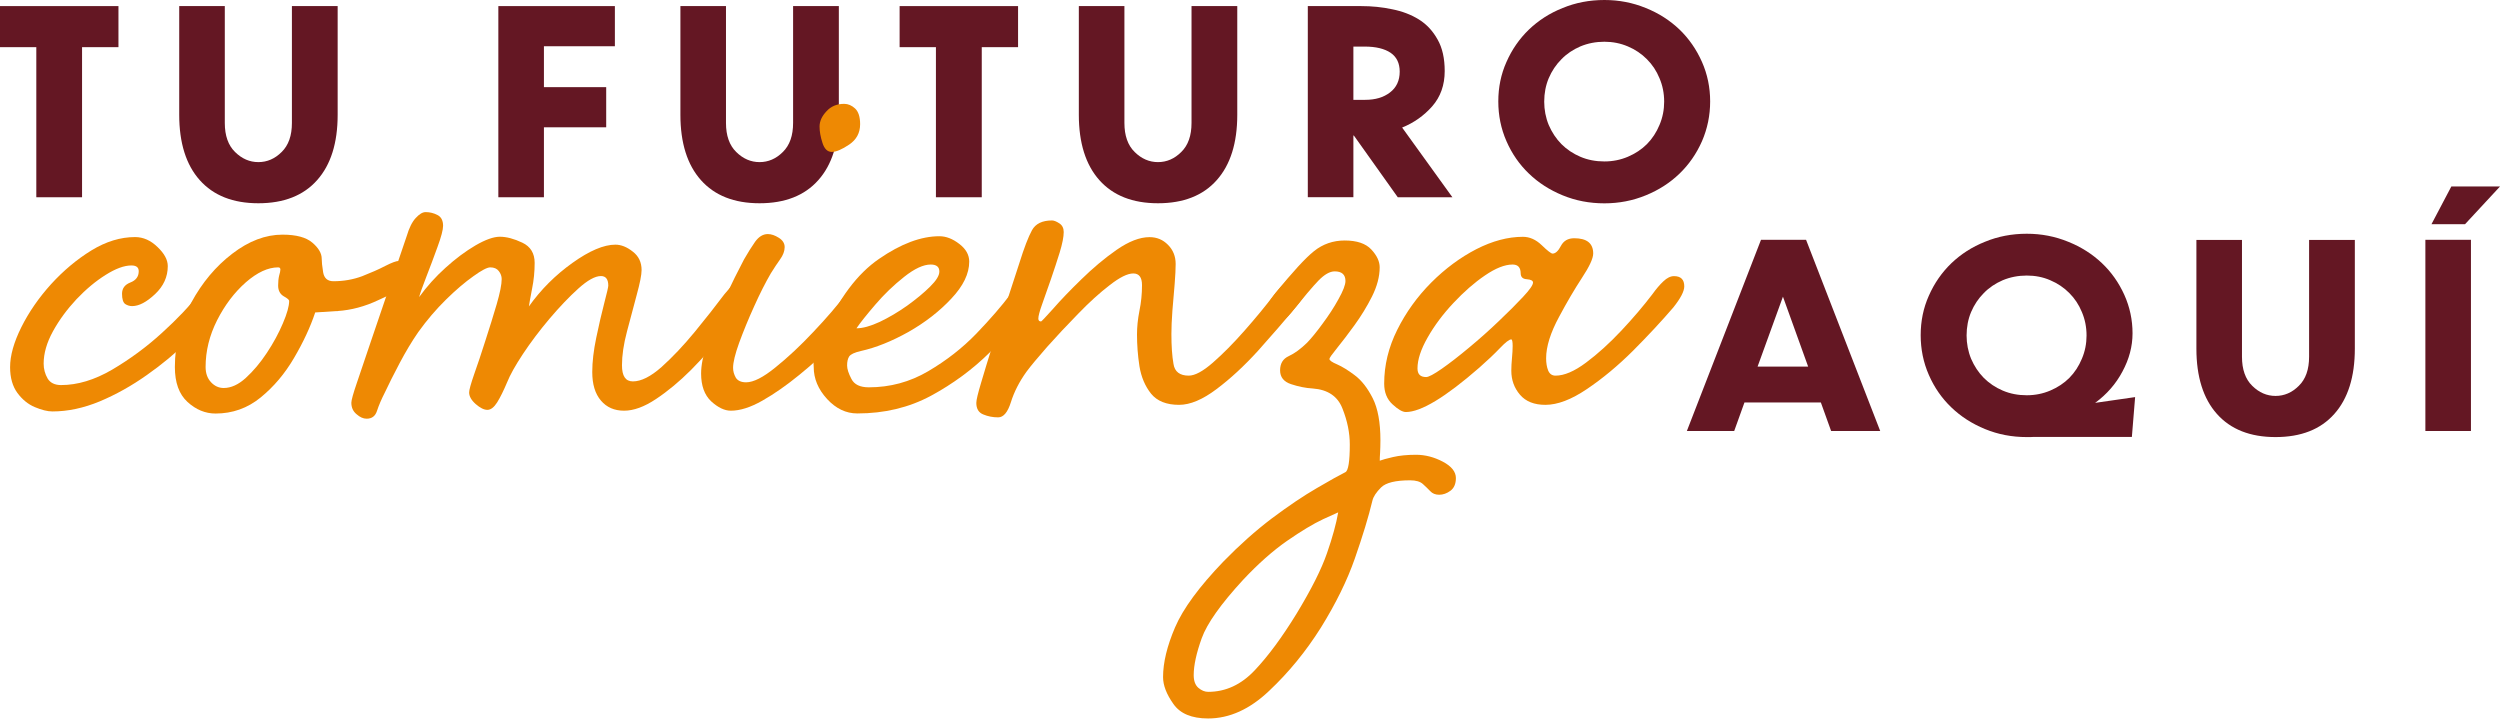
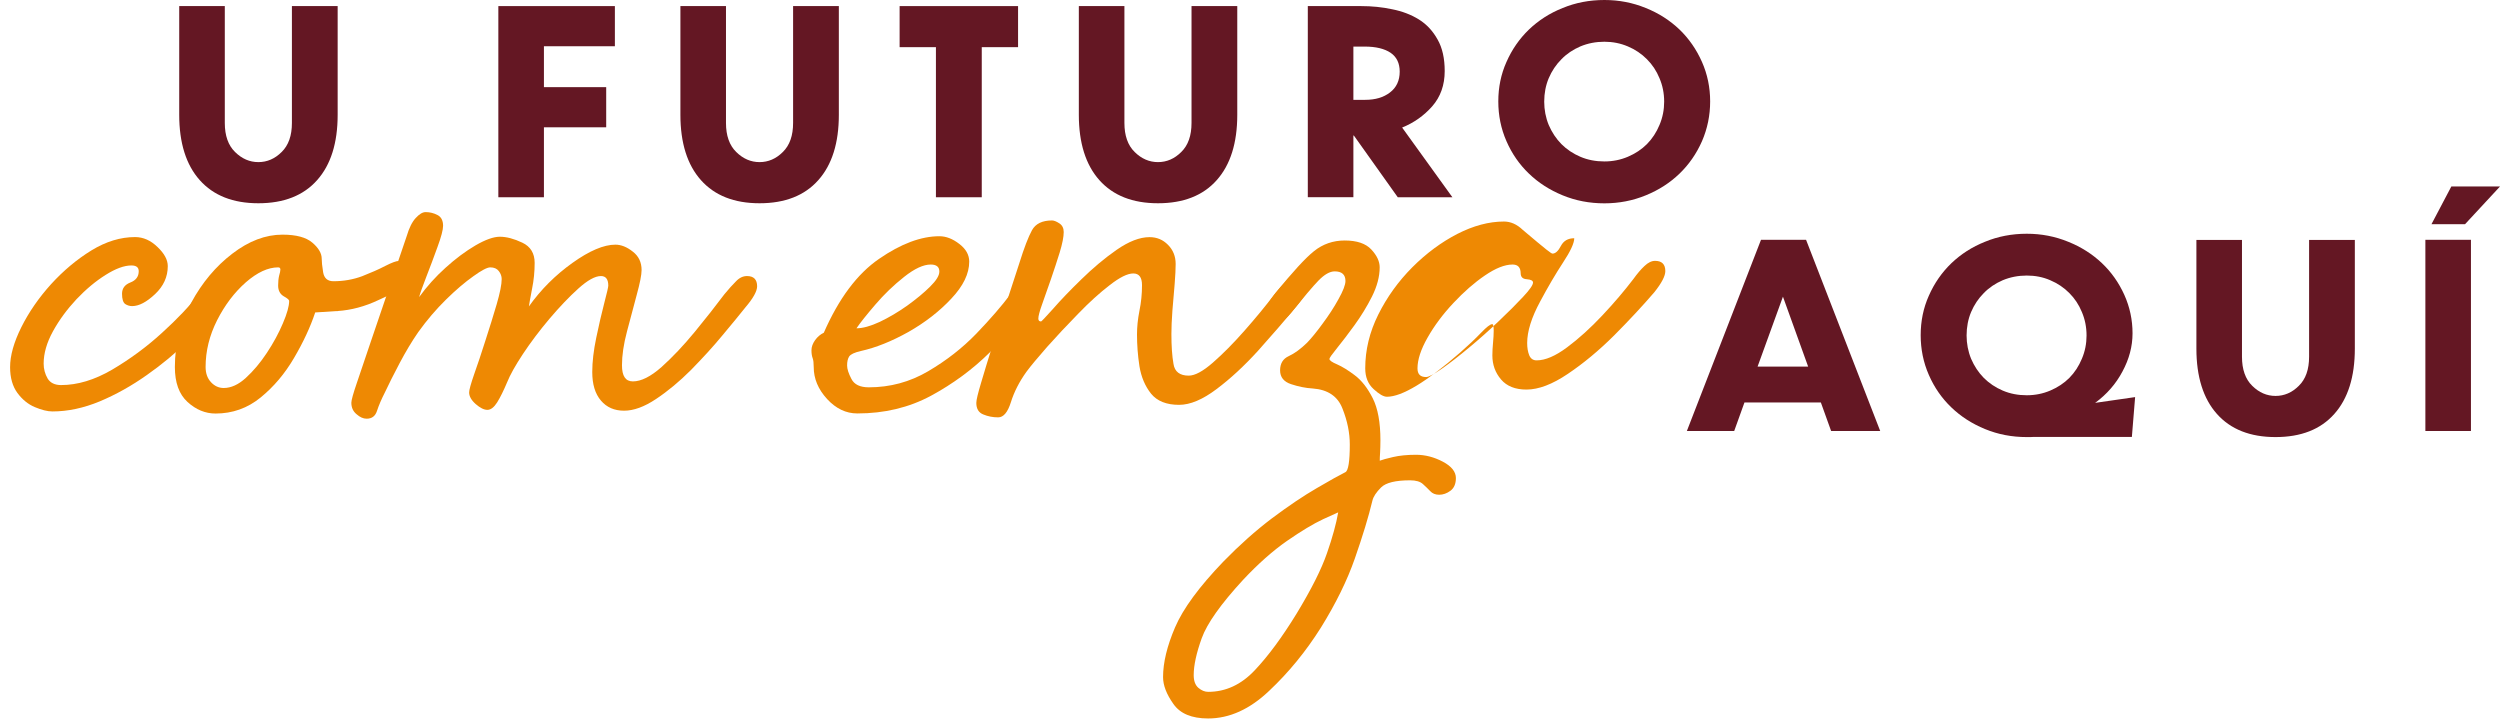
<svg xmlns="http://www.w3.org/2000/svg" version="1.0" id="Capa_1" x="0px" y="0px" viewBox="0 0 299.49 86.09" style="enable-background:new 0 0 299.49 86.09;" xml:space="preserve">
  <style type="text/css">
	.st0{fill:#641723;}
	.st1{fill:#EE8903;}
</style>
  <g>
-     <path class="st0" d="M4.35,23.62V5.65H0V0.73h14.19v4.92H9.83v17.98H4.35z" />
    <path class="st0" d="M40.45,13.75c0,3.38-0.82,5.99-2.46,7.83c-1.64,1.85-3.99,2.77-7.04,2.77c-3.03,0-5.37-0.92-7.02-2.77   c-1.64-1.84-2.46-4.46-2.46-7.83V0.73h5.46v14c0,1.52,0.41,2.68,1.23,3.48c0.82,0.81,1.75,1.21,2.79,1.21   c1.05,0,1.98-0.4,2.79-1.21c0.82-0.8,1.23-1.96,1.23-3.48v-14h5.48V13.75z" />
    <path class="st0" d="M59.7,23.62V0.73h13.96v4.81h-8.5v4.9h7.46v4.81h-7.46v8.38H59.7z" />
    <path class="st0" d="M100.49,13.75c0,3.38-0.82,5.99-2.46,7.83c-1.64,1.85-3.99,2.77-7.04,2.77c-3.03,0-5.37-0.92-7.02-2.77   c-1.64-1.84-2.46-4.46-2.46-7.83V0.73h5.46v14c0,1.52,0.41,2.68,1.23,3.48c0.82,0.81,1.75,1.21,2.79,1.21   c1.05,0,1.98-0.4,2.79-1.21c0.82-0.8,1.23-1.96,1.23-3.48v-14h5.48V13.75z" />
    <path class="st0" d="M112.12,23.62V5.65h-4.35V0.73h14.19v4.92h-4.35v17.98H112.12z" />
    <path class="st0" d="M148.22,13.75c0,3.38-0.82,5.99-2.46,7.83c-1.64,1.85-3.99,2.77-7.04,2.77c-3.03,0-5.37-0.92-7.02-2.77   c-1.64-1.84-2.46-4.46-2.46-7.83V0.73h5.46v14c0,1.52,0.41,2.68,1.23,3.48c0.82,0.81,1.75,1.21,2.79,1.21   c1.05,0,1.98-0.4,2.79-1.21c0.82-0.8,1.23-1.96,1.23-3.48v-14h5.48V13.75z" />
    <path class="st0" d="M163.48,5.58h-1.35v6.38h1.42c1.21,0,2.19-0.29,2.96-0.88c0.78-0.59,1.17-1.43,1.17-2.5   c0-1-0.36-1.75-1.08-2.25C165.86,5.83,164.82,5.58,163.48,5.58z M167.44,23.62l-5.25-7.38h-0.06v7.38h-5.46V0.73h6.4   c1.26,0,2.5,0.12,3.71,0.38c1.21,0.24,2.28,0.65,3.21,1.23c0.93,0.58,1.67,1.39,2.23,2.4c0.57,1,0.85,2.26,0.85,3.77   c0,1.68-0.5,3.09-1.5,4.23c-0.99,1.12-2.19,1.97-3.6,2.54l6.02,8.35H167.44z" />
    <path class="st0" d="M192.2,0c1.75,0,3.4,0.32,4.96,0.96c1.55,0.62,2.9,1.49,4.04,2.58c1.14,1.1,2.03,2.39,2.69,3.88   c0.65,1.47,0.98,3.05,0.98,4.73c0,1.68-0.33,3.27-0.98,4.77c-0.66,1.49-1.55,2.78-2.69,3.88c-1.14,1.1-2.49,1.97-4.04,2.6   c-1.56,0.64-3.21,0.96-4.96,0.96c-1.78,0-3.45-0.32-5-0.96c-1.56-0.64-2.91-1.51-4.04-2.6c-1.14-1.09-2.04-2.39-2.69-3.88   c-0.66-1.5-0.98-3.09-0.98-4.77c0-1.68,0.32-3.26,0.98-4.73c0.65-1.48,1.55-2.78,2.69-3.88c1.14-1.09,2.48-1.96,4.04-2.58   C188.75,0.32,190.42,0,192.2,0z M192.2,5c-1.03,0-1.99,0.19-2.88,0.56c-0.88,0.38-1.64,0.89-2.27,1.54   c-0.64,0.64-1.15,1.4-1.52,2.27c-0.36,0.86-0.54,1.8-0.54,2.81c0,0.97,0.18,1.91,0.54,2.79c0.38,0.88,0.88,1.64,1.52,2.29   c0.64,0.64,1.4,1.15,2.27,1.52c0.89,0.38,1.84,0.56,2.88,0.56c1,0,1.94-0.19,2.81-0.56c0.89-0.38,1.65-0.88,2.29-1.52   c0.64-0.65,1.14-1.42,1.5-2.29c0.38-0.89,0.56-1.82,0.56-2.79c0-1.01-0.19-1.95-0.56-2.81c-0.36-0.88-0.86-1.63-1.5-2.27   c-0.64-0.65-1.41-1.17-2.29-1.54C194.14,5.19,193.2,5,192.2,5z" />
    <path class="st1" d="M7.31,46.13c1.97,0,4.01-0.61,6.13-1.85c2.12-1.25,4.11-2.71,5.96-4.4c1.86-1.69,3.32-3.23,4.38-4.62   c0.51-0.64,0.97-1.16,1.38-1.56c0.42-0.42,0.85-0.62,1.31-0.62c0.82,0,1.23,0.41,1.23,1.23c0,0.58-0.47,1.43-1.4,2.52   c-1.04,1.22-2.31,2.56-3.79,4.02c-1.47,1.45-3.11,2.81-4.92,4.08c-1.81,1.28-3.68,2.33-5.63,3.15c-1.95,0.81-3.84,1.21-5.69,1.21   c-0.58,0-1.29-0.18-2.1-0.52c-0.81-0.34-1.5-0.91-2.08-1.69c-0.58-0.79-0.88-1.82-0.88-3.1c0-1.39,0.45-2.98,1.35-4.79   c0.9-1.8,2.09-3.52,3.56-5.15c1.48-1.62,3.09-2.97,4.83-4.04c1.75-1.07,3.49-1.6,5.23-1.6c0.98,0,1.88,0.4,2.69,1.19   c0.82,0.78,1.23,1.54,1.23,2.29c0,1.28-0.51,2.4-1.52,3.35c-1.02,0.96-1.93,1.44-2.75,1.44c-0.29,0-0.57-0.08-0.83-0.25   c-0.25-0.18-0.38-0.59-0.38-1.23c0-0.64,0.33-1.09,1-1.35c0.67-0.26,1-0.71,1-1.35c0-0.46-0.29-0.69-0.88-0.69   c-0.86,0-1.89,0.38-3.08,1.13c-1.2,0.75-2.36,1.72-3.5,2.92c-1.12,1.2-2.06,2.47-2.81,3.83c-0.75,1.36-1.12,2.66-1.12,3.88   c0,0.64,0.16,1.24,0.48,1.79C6.02,45.86,6.56,46.13,7.31,46.13z" />
    <path class="st1" d="M33.84,28.11c1.64,0,2.83,0.32,3.58,0.96c0.75,0.64,1.12,1.28,1.12,1.92c0,0.35,0.05,0.89,0.17,1.62   c0.12,0.72,0.53,1.08,1.23,1.08c1.22,0,2.36-0.2,3.44-0.6c1.07-0.42,1.99-0.82,2.77-1.23c0.79-0.4,1.33-0.6,1.62-0.6   c1.04,0,1.56,0.49,1.56,1.48c0,0.41-0.31,0.89-0.92,1.44c-0.6,0.54-1.62,1.14-3.08,1.77c-1.62,0.77-3.25,1.2-4.88,1.31   c-1.62,0.11-2.52,0.17-2.69,0.17c-0.58,1.75-1.43,3.57-2.54,5.46c-1.1,1.88-2.43,3.45-4,4.73c-1.57,1.28-3.37,1.92-5.4,1.92   c-1.22,0-2.34-0.46-3.35-1.38c-1.02-0.93-1.52-2.32-1.52-4.19c0-2.73,0.65-5.3,1.96-7.71c1.3-2.4,2.94-4.36,4.92-5.87   C29.81,28.87,31.81,28.11,33.84,28.11z M33.32,32.03c-1.21,0-2.5,0.6-3.87,1.79c-1.36,1.2-2.51,2.71-3.44,4.54   c-0.92,1.82-1.38,3.69-1.38,5.6c0,0.75,0.21,1.36,0.65,1.83c0.43,0.46,0.94,0.69,1.52,0.69c0.88,0,1.76-0.4,2.65-1.21   c0.9-0.82,1.74-1.82,2.52-3c0.79-1.19,1.43-2.38,1.92-3.54c0.5-1.17,0.75-2.06,0.75-2.69c0-0.12-0.22-0.31-0.67-0.56   c-0.43-0.26-0.65-0.69-0.65-1.27c0-0.47,0.04-0.86,0.12-1.19c0.09-0.32,0.15-0.56,0.15-0.73C33.59,32.12,33.5,32.03,33.32,32.03z" />
    <path class="st1" d="M75.82,45.69c0.98,0,2.13-0.57,3.44-1.73c1.3-1.17,2.62-2.56,3.96-4.19c1.33-1.62,2.52-3.13,3.56-4.52   c0.53-0.64,0.99-1.16,1.4-1.56c0.4-0.42,0.84-0.62,1.31-0.62c0.8,0,1.21,0.41,1.21,1.23c0,0.58-0.47,1.43-1.4,2.52   c-0.7,0.88-1.61,1.99-2.75,3.35c-1.12,1.36-2.39,2.74-3.77,4.15c-1.39,1.39-2.79,2.55-4.19,3.48c-1.39,0.93-2.67,1.4-3.83,1.4   c-1.16,0-2.08-0.4-2.77-1.21c-0.7-0.82-1.04-1.96-1.04-3.42c0-1.22,0.16-2.59,0.48-4.12c0.32-1.54,0.64-2.92,0.96-4.15   c0.32-1.22,0.48-1.92,0.48-2.08c0-0.76-0.29-1.15-0.88-1.15c-0.7,0-1.6,0.5-2.71,1.5c-1.1,0.99-2.24,2.19-3.44,3.6   c-1.2,1.42-2.26,2.83-3.19,4.23c-0.92,1.39-1.55,2.52-1.9,3.4c-0.42,0.99-0.81,1.79-1.19,2.4c-0.38,0.6-0.77,0.9-1.17,0.9   c-0.41,0-0.87-0.23-1.4-0.69c-0.53-0.47-0.79-0.94-0.79-1.4c0-0.29,0.2-1.01,0.6-2.17c0.42-1.17,0.86-2.51,1.35-4.04   c0.5-1.54,0.95-2.99,1.35-4.35c0.4-1.38,0.6-2.38,0.6-3.02c0-0.34-0.12-0.67-0.35-0.96c-0.22-0.29-0.56-0.44-1.02-0.44   c-0.36,0-1.04,0.35-2.02,1.06c-0.99,0.7-2.08,1.62-3.27,2.79c-1.18,1.16-2.29,2.45-3.33,3.9c-0.77,1.11-1.51,2.35-2.23,3.71   c-0.72,1.36-1.31,2.54-1.77,3.52c-0.42,0.82-0.73,1.55-0.94,2.19c-0.2,0.64-0.61,0.96-1.25,0.96c-0.41,0-0.8-0.18-1.21-0.54   c-0.42-0.35-0.62-0.8-0.62-1.38c0-0.29,0.22-1.09,0.67-2.4c0.43-1.3,0.98-2.93,1.65-4.88c0.67-1.94,1.38-4.02,2.12-6.23   c0.76-2.21,1.49-4.35,2.19-6.44c0.29-0.98,0.65-1.71,1.08-2.17c0.43-0.47,0.82-0.71,1.19-0.71c0.51,0,0.98,0.12,1.42,0.35   c0.44,0.22,0.67,0.66,0.67,1.29c0,0.47-0.22,1.32-0.67,2.54c-0.43,1.21-0.89,2.41-1.35,3.6c-0.46,1.18-0.74,1.98-0.85,2.4   c0.93-1.28,1.98-2.45,3.17-3.52c1.19-1.08,2.39-1.97,3.58-2.67c1.19-0.69,2.17-1.04,2.92-1.04c0.8,0,1.7,0.24,2.69,0.71   c0.98,0.46,1.48,1.27,1.48,2.42c0,1.04-0.1,2.08-0.31,3.1c-0.2,1.02-0.32,1.72-0.38,2.12c1.44-2.03,3.18-3.76,5.21-5.21   c2.04-1.46,3.76-2.19,5.15-2.19c0.69,0,1.39,0.28,2.08,0.83c0.71,0.54,1.06,1.28,1.06,2.21c0,0.58-0.2,1.57-0.58,2.96   c-0.38,1.39-0.77,2.85-1.17,4.4c-0.41,1.54-0.6,2.89-0.6,4.04C74.51,45.06,74.94,45.69,75.82,45.69z" />
-     <path class="st1" d="M101.13,12.44c0.47,0,0.91,0.19,1.31,0.56c0.4,0.38,0.6,1,0.6,1.88c0,1.04-0.44,1.85-1.31,2.44   c-0.86,0.58-1.56,0.88-2.08,0.88c-0.52,0-0.89-0.36-1.12-1.08c-0.24-0.73-0.35-1.39-0.35-1.96c0-0.64,0.28-1.25,0.83-1.83   C99.55,12.73,100.26,12.44,101.13,12.44z M89.38,45.8c0.88,0,2.05-0.59,3.52-1.79c1.48-1.19,2.99-2.6,4.52-4.23   c1.54-1.62,2.84-3.13,3.9-4.52c0.51-0.64,0.97-1.16,1.38-1.56c0.42-0.42,0.85-0.62,1.31-0.62c0.82,0,1.23,0.41,1.23,1.23   c0,0.58-0.44,1.43-1.31,2.52c-1.04,1.22-2.28,2.56-3.71,4.02c-1.42,1.45-2.9,2.79-4.44,4.04c-1.53,1.25-3.01,2.29-4.44,3.1   c-1.42,0.81-2.68,1.21-3.79,1.21c-0.75,0-1.54-0.38-2.35-1.12c-0.81-0.76-1.21-1.88-1.21-3.33c0-0.98,0.23-2.17,0.69-3.56   c0.47-1.39,1.01-2.79,1.62-4.21c0.61-1.43,1.19-2.68,1.73-3.75c0.55-1.08,0.92-1.8,1.1-2.15c0.46-0.8,0.9-1.51,1.33-2.12   c0.44-0.61,0.95-0.92,1.52-0.92c0.42,0,0.85,0.15,1.31,0.44c0.47,0.29,0.71,0.67,0.71,1.12c0,0.47-0.18,0.96-0.54,1.46   c-0.35,0.49-0.72,1.05-1.12,1.69c-0.64,1.1-1.31,2.42-2,3.96c-0.7,1.54-1.29,2.99-1.79,4.35c-0.49,1.36-0.73,2.36-0.73,3   c0,0.41,0.11,0.8,0.33,1.19C88.38,45.61,88.79,45.8,89.38,45.8z" />
    <path class="st1" d="M104.08,46.4c2.55,0,4.92-0.64,7.1-1.92c2.18-1.28,4.11-2.78,5.79-4.52c1.68-1.75,3.04-3.32,4.08-4.71   c0.53-0.64,1.01-1.16,1.44-1.56c0.44-0.42,0.86-0.62,1.27-0.62c0.8,0,1.21,0.41,1.21,1.23c0,0.58-0.43,1.43-1.29,2.52   c-1.41,1.62-3.12,3.44-5.15,5.44c-2.03,2-4.36,3.72-7,5.15c-2.64,1.42-5.58,2.12-8.83,2.12c-1.35,0-2.56-0.58-3.62-1.73   c-1.07-1.17-1.6-2.44-1.6-3.83c0-0.47-0.04-0.82-0.12-1.04c-0.09-0.23-0.15-0.55-0.15-0.96c0-0.42,0.15-0.82,0.44-1.23   c0.29-0.4,0.64-0.69,1.04-0.88c1.8-4.11,4.01-7.06,6.62-8.85c2.61-1.8,5.02-2.71,7.23-2.71c0.8,0,1.59,0.31,2.38,0.92   c0.79,0.6,1.19,1.31,1.19,2.12c0,1.45-0.72,2.93-2.15,4.44c-1.42,1.52-3.12,2.84-5.12,3.98c-2,1.12-3.91,1.89-5.71,2.29   c-0.75,0.17-1.22,0.39-1.4,0.65c-0.17,0.27-0.25,0.62-0.25,1.08c0,0.42,0.17,0.96,0.52,1.62C102.34,46.07,103.04,46.4,104.08,46.4z    M111.5,31.69c-0.88,0-1.94,0.49-3.19,1.48c-1.25,0.99-2.4,2.09-3.44,3.31c-1.04,1.21-1.8,2.16-2.27,2.85   c0.76,0,1.69-0.26,2.79-0.77c1.11-0.53,2.21-1.18,3.31-1.96c1.09-0.79,2.01-1.55,2.73-2.27c0.73-0.72,1.1-1.32,1.1-1.79   C112.54,31.98,112.19,31.69,111.5,31.69z" />
    <path class="st1" d="M142.4,45c0.75,0,1.71-0.52,2.9-1.56c1.19-1.04,2.46-2.32,3.79-3.83c1.33-1.51,2.53-2.96,3.58-4.35   c0.51-0.64,0.97-1.16,1.38-1.56c0.42-0.42,0.85-0.62,1.31-0.62c0.82,0,1.23,0.41,1.23,1.23c0,0.58-0.47,1.43-1.4,2.52   c-1.33,1.62-2.83,3.35-4.48,5.19c-1.66,1.82-3.31,3.35-4.98,4.6c-1.66,1.25-3.15,1.88-4.48,1.88c-1.5,0-2.62-0.44-3.35-1.33   c-0.72-0.9-1.19-2.01-1.4-3.31c-0.2-1.3-0.29-2.57-0.29-3.79c0-0.88,0.09-1.82,0.29-2.83c0.21-1.01,0.31-2.04,0.31-3.08   c0-0.93-0.35-1.4-1.04-1.4c-0.7,0-1.64,0.47-2.83,1.4c-1.2,0.92-2.46,2.06-3.79,3.44c-1.33,1.36-2.57,2.68-3.71,3.96   c-1.12,1.28-1.95,2.27-2.46,2.96c-0.88,1.22-1.5,2.45-1.88,3.67c-0.38,1.21-0.89,1.81-1.52,1.81c-0.64,0-1.24-0.12-1.79-0.35   c-0.55-0.22-0.83-0.68-0.83-1.38c0-0.36,0.2-1.17,0.58-2.44c0.38-1.28,0.83-2.78,1.38-4.52c0.55-1.75,1.12-3.49,1.71-5.23   c0.58-1.75,1.07-3.26,1.48-4.54c0.58-1.86,1.09-3.18,1.52-3.96c0.43-0.78,1.23-1.17,2.4-1.17c0.23,0,0.53,0.12,0.88,0.35   c0.34,0.22,0.52,0.57,0.52,1.04c0,0.57-0.16,1.39-0.48,2.44c-0.32,1.04-0.68,2.12-1.06,3.23c-0.38,1.1-0.72,2.08-1.04,2.96   c-0.31,0.86-0.46,1.44-0.46,1.73c0,0.24,0.11,0.35,0.33,0.35c0.05,0,0.53-0.51,1.44-1.52c0.9-1.03,2.03-2.21,3.4-3.54   c1.36-1.33,2.76-2.51,4.21-3.52c1.46-1.01,2.77-1.52,3.94-1.52c0.88,0,1.61,0.31,2.21,0.92c0.61,0.61,0.92,1.38,0.92,2.29   c0,0.58-0.04,1.39-0.12,2.4c-0.08,1.02-0.18,2.08-0.27,3.19c-0.08,1.1-0.12,2.03-0.12,2.79c0,1.45,0.08,2.65,0.25,3.6   C140.72,44.53,141.34,45,142.4,45z" />
    <path class="st1" d="M151.7,37.25c0-0.53,0.38-1.25,1.12-2.17c2.03-2.5,3.56-4.17,4.6-5c1.05-0.84,2.28-1.27,3.67-1.27   c1.46,0,2.52,0.36,3.19,1.08c0.67,0.72,1,1.43,1,2.13c0,1.11-0.31,2.28-0.92,3.5c-0.61,1.21-1.31,2.35-2.1,3.44   c-0.78,1.07-1.47,1.98-2.08,2.73c-0.61,0.75-0.92,1.19-0.92,1.31c0,0.17,0.3,0.39,0.92,0.65c0.61,0.27,1.32,0.7,2.12,1.31   c0.82,0.61,1.53,1.53,2.15,2.75c0.61,1.21,0.92,2.89,0.92,5.04c0,0.58-0.02,1.07-0.04,1.48c-0.03,0.4-0.04,0.72-0.04,0.96   c0.29-0.11,0.82-0.26,1.6-0.44c0.78-0.18,1.69-0.27,2.75-0.27c1.09,0,2.17,0.28,3.21,0.83c1.04,0.55,1.56,1.21,1.56,1.96   c0,0.69-0.22,1.2-0.65,1.52c-0.43,0.32-0.89,0.48-1.35,0.48c-0.46,0-0.82-0.15-1.08-0.44c-0.27-0.28-0.56-0.56-0.88-0.85   c-0.32-0.29-0.83-0.44-1.52-0.44c-1.74,0-2.9,0.28-3.48,0.85c-0.58,0.58-0.93,1.11-1.04,1.58c-0.47,1.97-1.18,4.28-2.1,6.92   c-0.92,2.64-2.28,5.41-4.08,8.31c-1.79,2.84-3.85,5.36-6.19,7.56c-2.32,2.21-4.76,3.31-7.31,3.31c-1.97,0-3.36-0.58-4.17-1.75   c-0.82-1.16-1.23-2.22-1.23-3.21c0-1.74,0.48-3.72,1.44-5.96c0.96-2.24,2.89-4.86,5.79-7.88c1.92-1.97,3.86-3.7,5.83-5.19   c1.97-1.47,3.76-2.68,5.35-3.6c1.59-0.93,2.74-1.57,3.44-1.92c0.34-0.18,0.52-1.29,0.52-3.31c0-1.39-0.29-2.83-0.88-4.31   c-0.57-1.47-1.76-2.27-3.56-2.4c-0.86-0.05-1.73-0.23-2.6-0.52s-1.31-0.84-1.31-1.65c0-0.82,0.34-1.39,1.04-1.71   c0.69-0.32,1.42-0.85,2.19-1.6c0.51-0.53,1.13-1.28,1.85-2.27c0.73-0.98,1.38-1.97,1.92-2.96c0.55-0.98,0.83-1.71,0.83-2.17   c0-0.76-0.43-1.15-1.29-1.15c-0.58,0-1.23,0.37-1.94,1.1c-0.7,0.72-1.79,2.02-3.29,3.88c-0.24,0.28-0.47,0.52-0.71,0.73   c-0.22,0.21-0.57,0.31-1.04,0.31c-0.35,0-0.64-0.15-0.88-0.44C151.81,37.84,151.7,37.55,151.7,37.25z M160.31,61.38   c0,0-0.6,0.27-1.79,0.81c-1.18,0.55-2.62,1.42-4.33,2.6c-1.71,1.19-3.47,2.75-5.27,4.67c-2.67,2.9-4.32,5.23-4.96,7   c-0.64,1.78-0.96,3.25-0.96,4.42c0,0.69,0.19,1.2,0.56,1.52c0.38,0.32,0.77,0.48,1.17,0.48c2.1,0,3.96-0.86,5.58-2.58   c1.62-1.71,3.3-3.99,5.04-6.83c1.75-2.89,2.96-5.29,3.62-7.21C159.64,64.34,160.08,62.71,160.31,61.38z" />
-     <path class="st1" d="M185.99,30.38c0.34,0,0.68-0.3,1-0.92c0.32-0.61,0.85-0.92,1.6-0.92c1.51,0,2.27,0.61,2.27,1.83   c0,0.58-0.45,1.56-1.35,2.92c-0.89,1.36-1.8,2.91-2.73,4.65c-1.04,1.92-1.56,3.58-1.56,4.98c0,0.57,0.08,1.06,0.25,1.48   c0.18,0.41,0.47,0.6,0.88,0.6c1.04,0,2.26-0.52,3.65-1.56c1.4-1.04,2.81-2.32,4.23-3.83c1.42-1.51,2.65-2.96,3.71-4.35   c0.46-0.64,0.9-1.16,1.33-1.56c0.44-0.42,0.86-0.62,1.27-0.62c0.82,0,1.23,0.41,1.23,1.23c0,0.58-0.44,1.43-1.31,2.52   c-1.39,1.62-3,3.35-4.83,5.19c-1.83,1.82-3.68,3.35-5.54,4.6c-1.85,1.25-3.5,1.88-4.96,1.88c-1.33,0-2.35-0.4-3.04-1.21   c-0.7-0.82-1.04-1.78-1.04-2.88c0-0.47,0.03-0.98,0.08-1.52c0.05-0.55,0.08-1.03,0.08-1.44c0-0.53-0.06-0.79-0.17-0.79   c-0.24,0-0.69,0.35-1.35,1.04c-0.67,0.7-1.49,1.48-2.48,2.35c-4.06,3.54-6.99,5.31-8.79,5.31c-0.41,0-0.94-0.31-1.6-0.92   c-0.67-0.61-1-1.44-1-2.48c0-2.21,0.52-4.35,1.56-6.44c1.04-2.09,2.4-3.98,4.08-5.67c1.68-1.68,3.48-3.01,5.4-4   c1.92-0.98,3.78-1.48,5.58-1.48c0.8,0,1.55,0.33,2.25,1C185.39,30.05,185.83,30.38,185.99,30.38z M181.2,31.69   c-0.93,0-2.04,0.44-3.31,1.31c-1.27,0.86-2.52,1.96-3.77,3.29s-2.29,2.72-3.1,4.15c-0.81,1.42-1.21,2.65-1.21,3.69   c0,0.7,0.34,1.04,1.04,1.04c0.29,0,0.92-0.33,1.88-1c0.96-0.67,2.04-1.51,3.25-2.52c1.22-1.01,2.41-2.07,3.56-3.17   c1.17-1.11,2.14-2.08,2.92-2.92c0.79-0.84,1.19-1.42,1.19-1.71c0-0.23-0.25-0.36-0.75-0.4c-0.49-0.03-0.73-0.27-0.73-0.73   C182.16,32.04,181.84,31.69,181.2,31.69z" />
+     <path class="st1" d="M185.99,30.38c0.34,0,0.68-0.3,1-0.92c0.32-0.61,0.85-0.92,1.6-0.92c0,0.58-0.45,1.56-1.35,2.92c-0.89,1.36-1.8,2.91-2.73,4.65c-1.04,1.92-1.56,3.58-1.56,4.98c0,0.57,0.08,1.06,0.25,1.48   c0.18,0.41,0.47,0.6,0.88,0.6c1.04,0,2.26-0.52,3.65-1.56c1.4-1.04,2.81-2.32,4.23-3.83c1.42-1.51,2.65-2.96,3.71-4.35   c0.46-0.64,0.9-1.16,1.33-1.56c0.44-0.42,0.86-0.62,1.27-0.62c0.82,0,1.23,0.41,1.23,1.23c0,0.58-0.44,1.43-1.31,2.52   c-1.39,1.62-3,3.35-4.83,5.19c-1.83,1.82-3.68,3.35-5.54,4.6c-1.85,1.25-3.5,1.88-4.96,1.88c-1.33,0-2.35-0.4-3.04-1.21   c-0.7-0.82-1.04-1.78-1.04-2.88c0-0.47,0.03-0.98,0.08-1.52c0.05-0.55,0.08-1.03,0.08-1.44c0-0.53-0.06-0.79-0.17-0.79   c-0.24,0-0.69,0.35-1.35,1.04c-0.67,0.7-1.49,1.48-2.48,2.35c-4.06,3.54-6.99,5.31-8.79,5.31c-0.41,0-0.94-0.31-1.6-0.92   c-0.67-0.61-1-1.44-1-2.48c0-2.21,0.52-4.35,1.56-6.44c1.04-2.09,2.4-3.98,4.08-5.67c1.68-1.68,3.48-3.01,5.4-4   c1.92-0.98,3.78-1.48,5.58-1.48c0.8,0,1.55,0.33,2.25,1C185.39,30.05,185.83,30.38,185.99,30.38z M181.2,31.69   c-0.93,0-2.04,0.44-3.31,1.31c-1.27,0.86-2.52,1.96-3.77,3.29s-2.29,2.72-3.1,4.15c-0.81,1.42-1.21,2.65-1.21,3.69   c0,0.7,0.34,1.04,1.04,1.04c0.29,0,0.92-0.33,1.88-1c0.96-0.67,2.04-1.51,3.25-2.52c1.22-1.01,2.41-2.07,3.56-3.17   c1.17-1.11,2.14-2.08,2.92-2.92c0.79-0.84,1.19-1.42,1.19-1.71c0-0.23-0.25-0.36-0.75-0.4c-0.49-0.03-0.73-0.27-0.73-0.73   C182.16,32.04,181.84,31.69,181.2,31.69z" />
    <path class="st0" d="M216.61,43.92l-3.02-8.38l-3.04,8.38H216.61z M219.36,51.63l-1.23-3.42h-9.15l-1.23,3.42h-5.67l8.88-22.9h5.4   l8.88,22.9H219.36z" />
    <path class="st0" d="M242.8,33.01c-1.03,0-1.99,0.19-2.88,0.56c-0.88,0.38-1.64,0.89-2.27,1.54c-0.64,0.64-1.15,1.4-1.52,2.27   c-0.36,0.86-0.54,1.8-0.54,2.81c0,0.97,0.18,1.91,0.54,2.79c0.38,0.88,0.88,1.64,1.52,2.29c0.64,0.64,1.4,1.15,2.27,1.52   c0.89,0.38,1.84,0.56,2.88,0.56c1,0,1.94-0.19,2.81-0.56c0.89-0.38,1.65-0.88,2.29-1.52c0.64-0.65,1.14-1.42,1.5-2.29   c0.38-0.89,0.56-1.82,0.56-2.79c0-1.01-0.19-1.95-0.56-2.81c-0.36-0.88-0.86-1.63-1.5-2.27c-0.64-0.65-1.41-1.17-2.29-1.54   C244.74,33.19,243.8,33.01,242.8,33.01z M255.39,52.34h-11.73c-0.14,0.01-0.29,0.02-0.44,0.02c-0.14,0-0.28,0-0.42,0   c-1.78,0-3.45-0.32-5-0.96c-1.56-0.64-2.91-1.51-4.04-2.6c-1.14-1.09-2.04-2.39-2.69-3.88c-0.66-1.5-0.98-3.09-0.98-4.77   c0-1.68,0.32-3.26,0.98-4.73c0.65-1.48,1.55-2.78,2.69-3.88c1.14-1.09,2.48-1.96,4.04-2.58c1.55-0.64,3.22-0.96,5-0.96   c1.75,0,3.4,0.32,4.96,0.96c1.55,0.62,2.9,1.48,4.04,2.56c1.14,1.08,2.03,2.35,2.69,3.81c0.65,1.45,0.98,2.98,0.98,4.6   c0,1.57-0.41,3.1-1.21,4.58c-0.79,1.49-1.89,2.74-3.27,3.75l4.79-0.69L255.39,52.34z" />
    <path class="st0" d="M282.1,41.76c0,3.38-0.82,5.99-2.46,7.83c-1.64,1.85-3.99,2.77-7.04,2.77c-3.03,0-5.37-0.92-7.02-2.77   c-1.64-1.84-2.46-4.46-2.46-7.83V28.74h5.46v14c0,1.52,0.41,2.68,1.23,3.48c0.82,0.81,1.75,1.21,2.79,1.21   c1.05,0,1.98-0.4,2.79-1.21c0.82-0.8,1.23-1.96,1.23-3.48v-14h5.48V41.76z" />
    <path class="st0" d="M290.55,51.63v-22.9h5.46v22.9H290.55z M299.49,22.34l-4.19,4.52h-4.02l2.38-4.52H299.49z" />
  </g>
</svg>